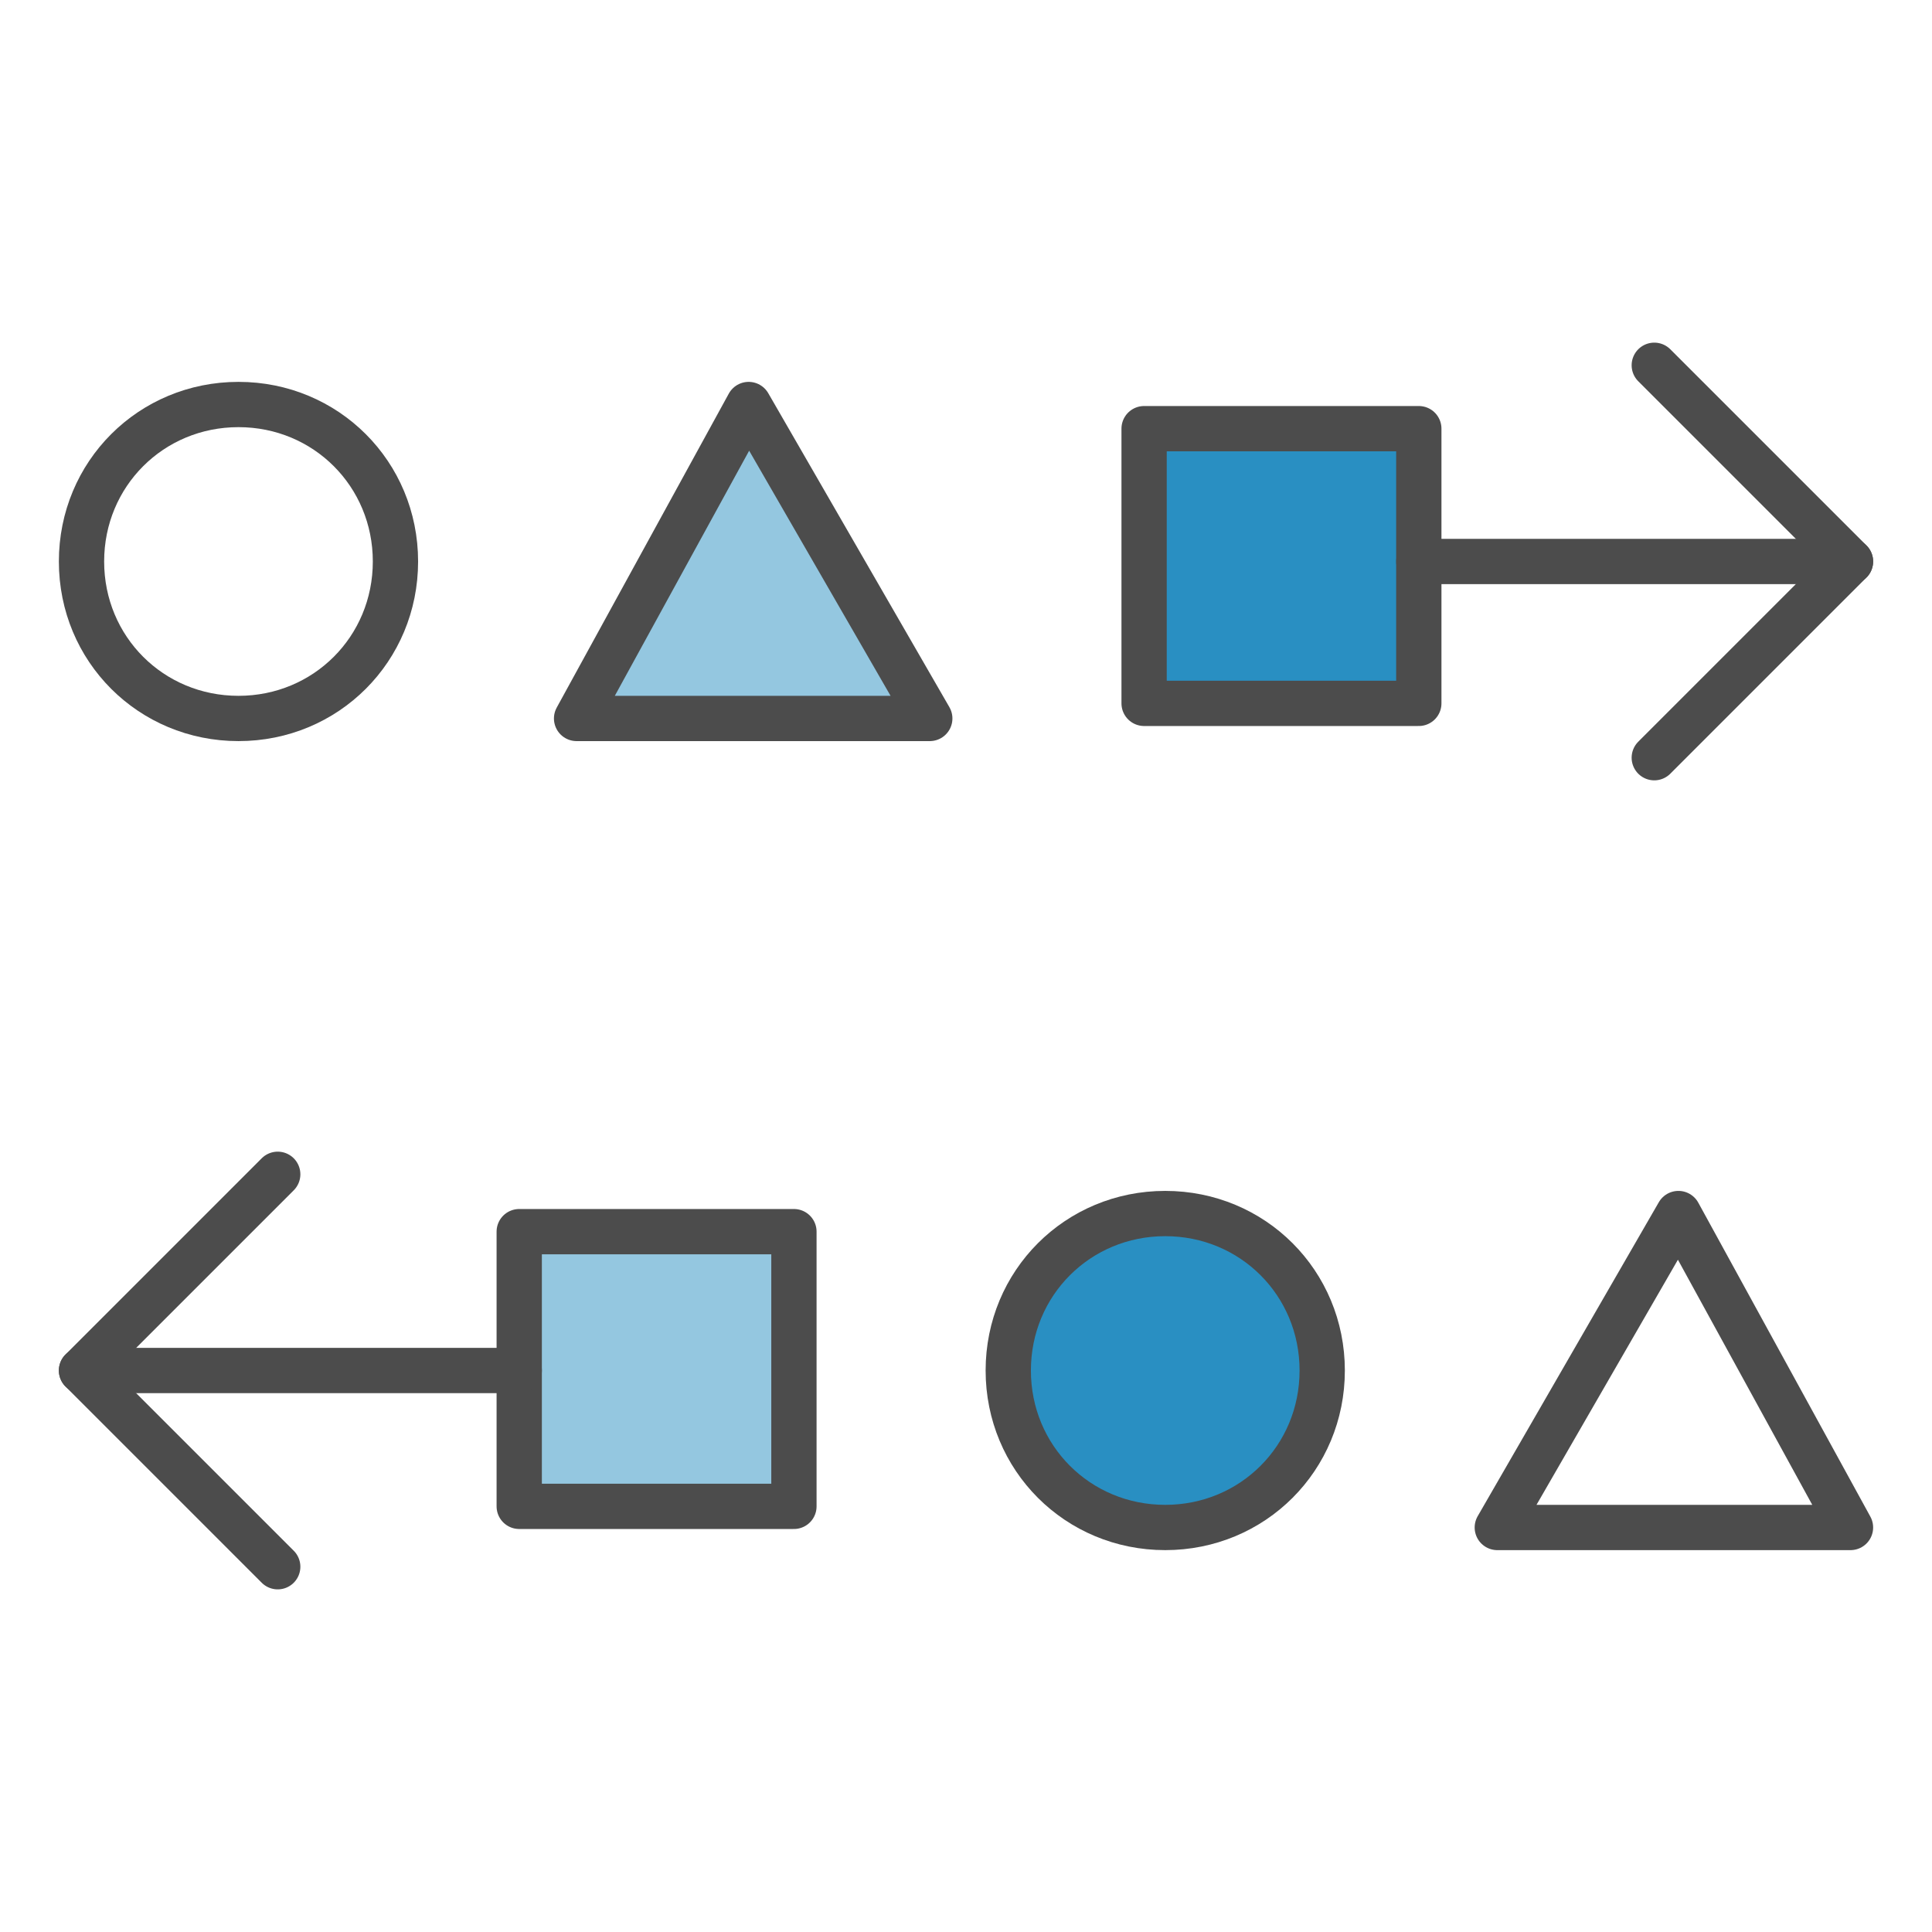
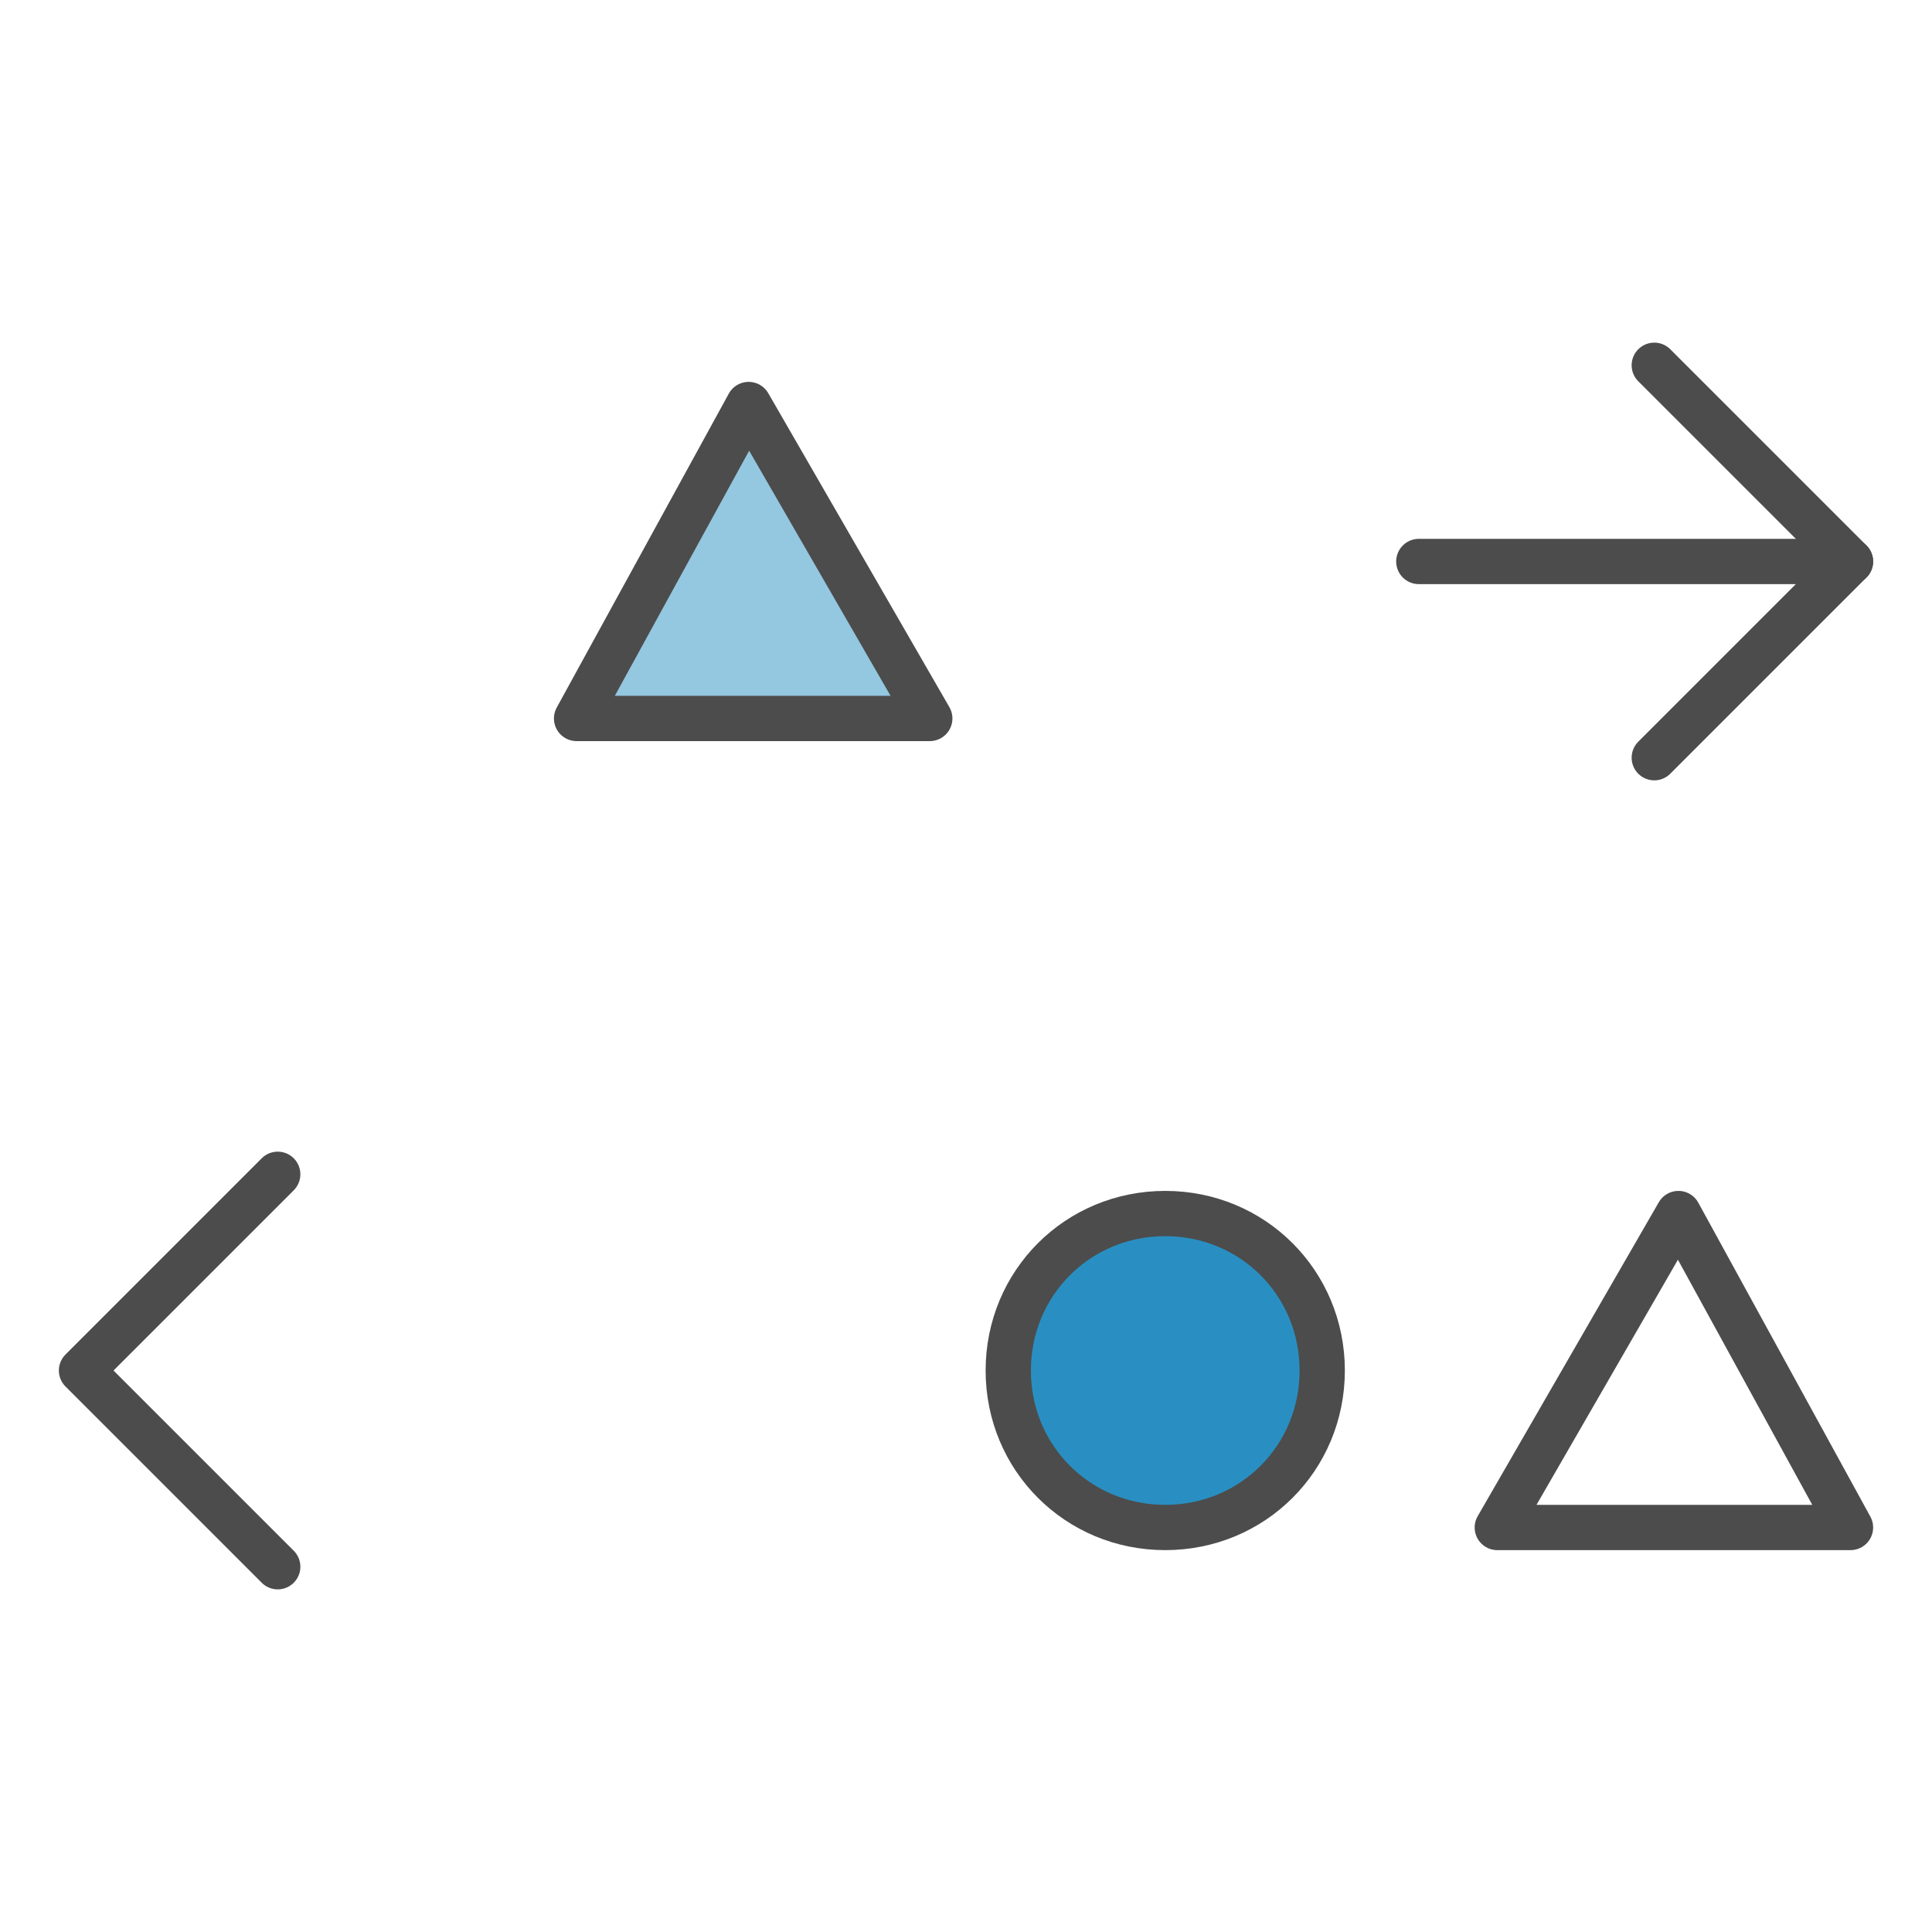
<svg xmlns="http://www.w3.org/2000/svg" id="_4C4C4C" data-name="4C4C4C" version="1.1" viewBox="0 0 64 64">
-   <path d="M7.9,23.8c2.9,0,5.2-2.3,5.2-5.2s-2.3-5.2-5.2-5.2-5.2,2.3-5.2,5.2,2.3,5.2,5.2,5.2Z" fill="none" stroke="#4c4c4c" stroke-linecap="round" stroke-linejoin="round" stroke-width="1.5" />
  <path d="M19.1,23.8l5.7-10.4,6,10.4h-11.7Z" fill="#94c7e0" stroke="#4c4c4c" stroke-linecap="round" stroke-linejoin="round" stroke-width="1.5" />
-   <path d="M47,14.2h-9.1v9.1h9.1v-9.1Z" fill="#298fc2" stroke="#4c4c4c" stroke-linecap="round" stroke-linejoin="round" stroke-width="1.5" />
  <path d="M54.8,12.1l6.5,6.5-6.5,6.5" fill="none" stroke="#4c4c4c" stroke-linecap="round" stroke-linejoin="round" stroke-width="1.5" />
  <path d="M47,18.6h14.3" fill="none" stroke="#4c4c4c" stroke-linecap="round" stroke-linejoin="round" stroke-width="1.5" />
  <path d="M38.6,50.6c2.9,0,5.2-2.3,5.2-5.2s-2.3-5.2-5.2-5.2-5.2,2.3-5.2,5.2,2.3,5.2,5.2,5.2Z" fill="#298fc2" stroke="#4c4c4c" stroke-linecap="round" stroke-linejoin="round" stroke-width="1.5" />
  <path d="M61.3,50.6l-5.7-10.4-6,10.4h11.7Z" fill="none" stroke="#4c4c4c" stroke-linecap="round" stroke-linejoin="round" stroke-width="1.5" />
-   <path d="M17.2,49.9h9.1v-9.1h-9.1v9.1Z" fill="#94c7e0" stroke="#4c4c4c" stroke-linecap="round" stroke-linejoin="round" stroke-width="1.5" />
  <path d="M9.2,38.9l-6.5,6.5,6.5,6.5" fill="none" stroke="#4c4c4c" stroke-linecap="round" stroke-linejoin="round" stroke-width="1.5" />
-   <path d="M17.2,45.4H2.7" fill="none" stroke="#4c4c4c" stroke-linecap="round" stroke-linejoin="round" stroke-width="1.5" />
</svg>